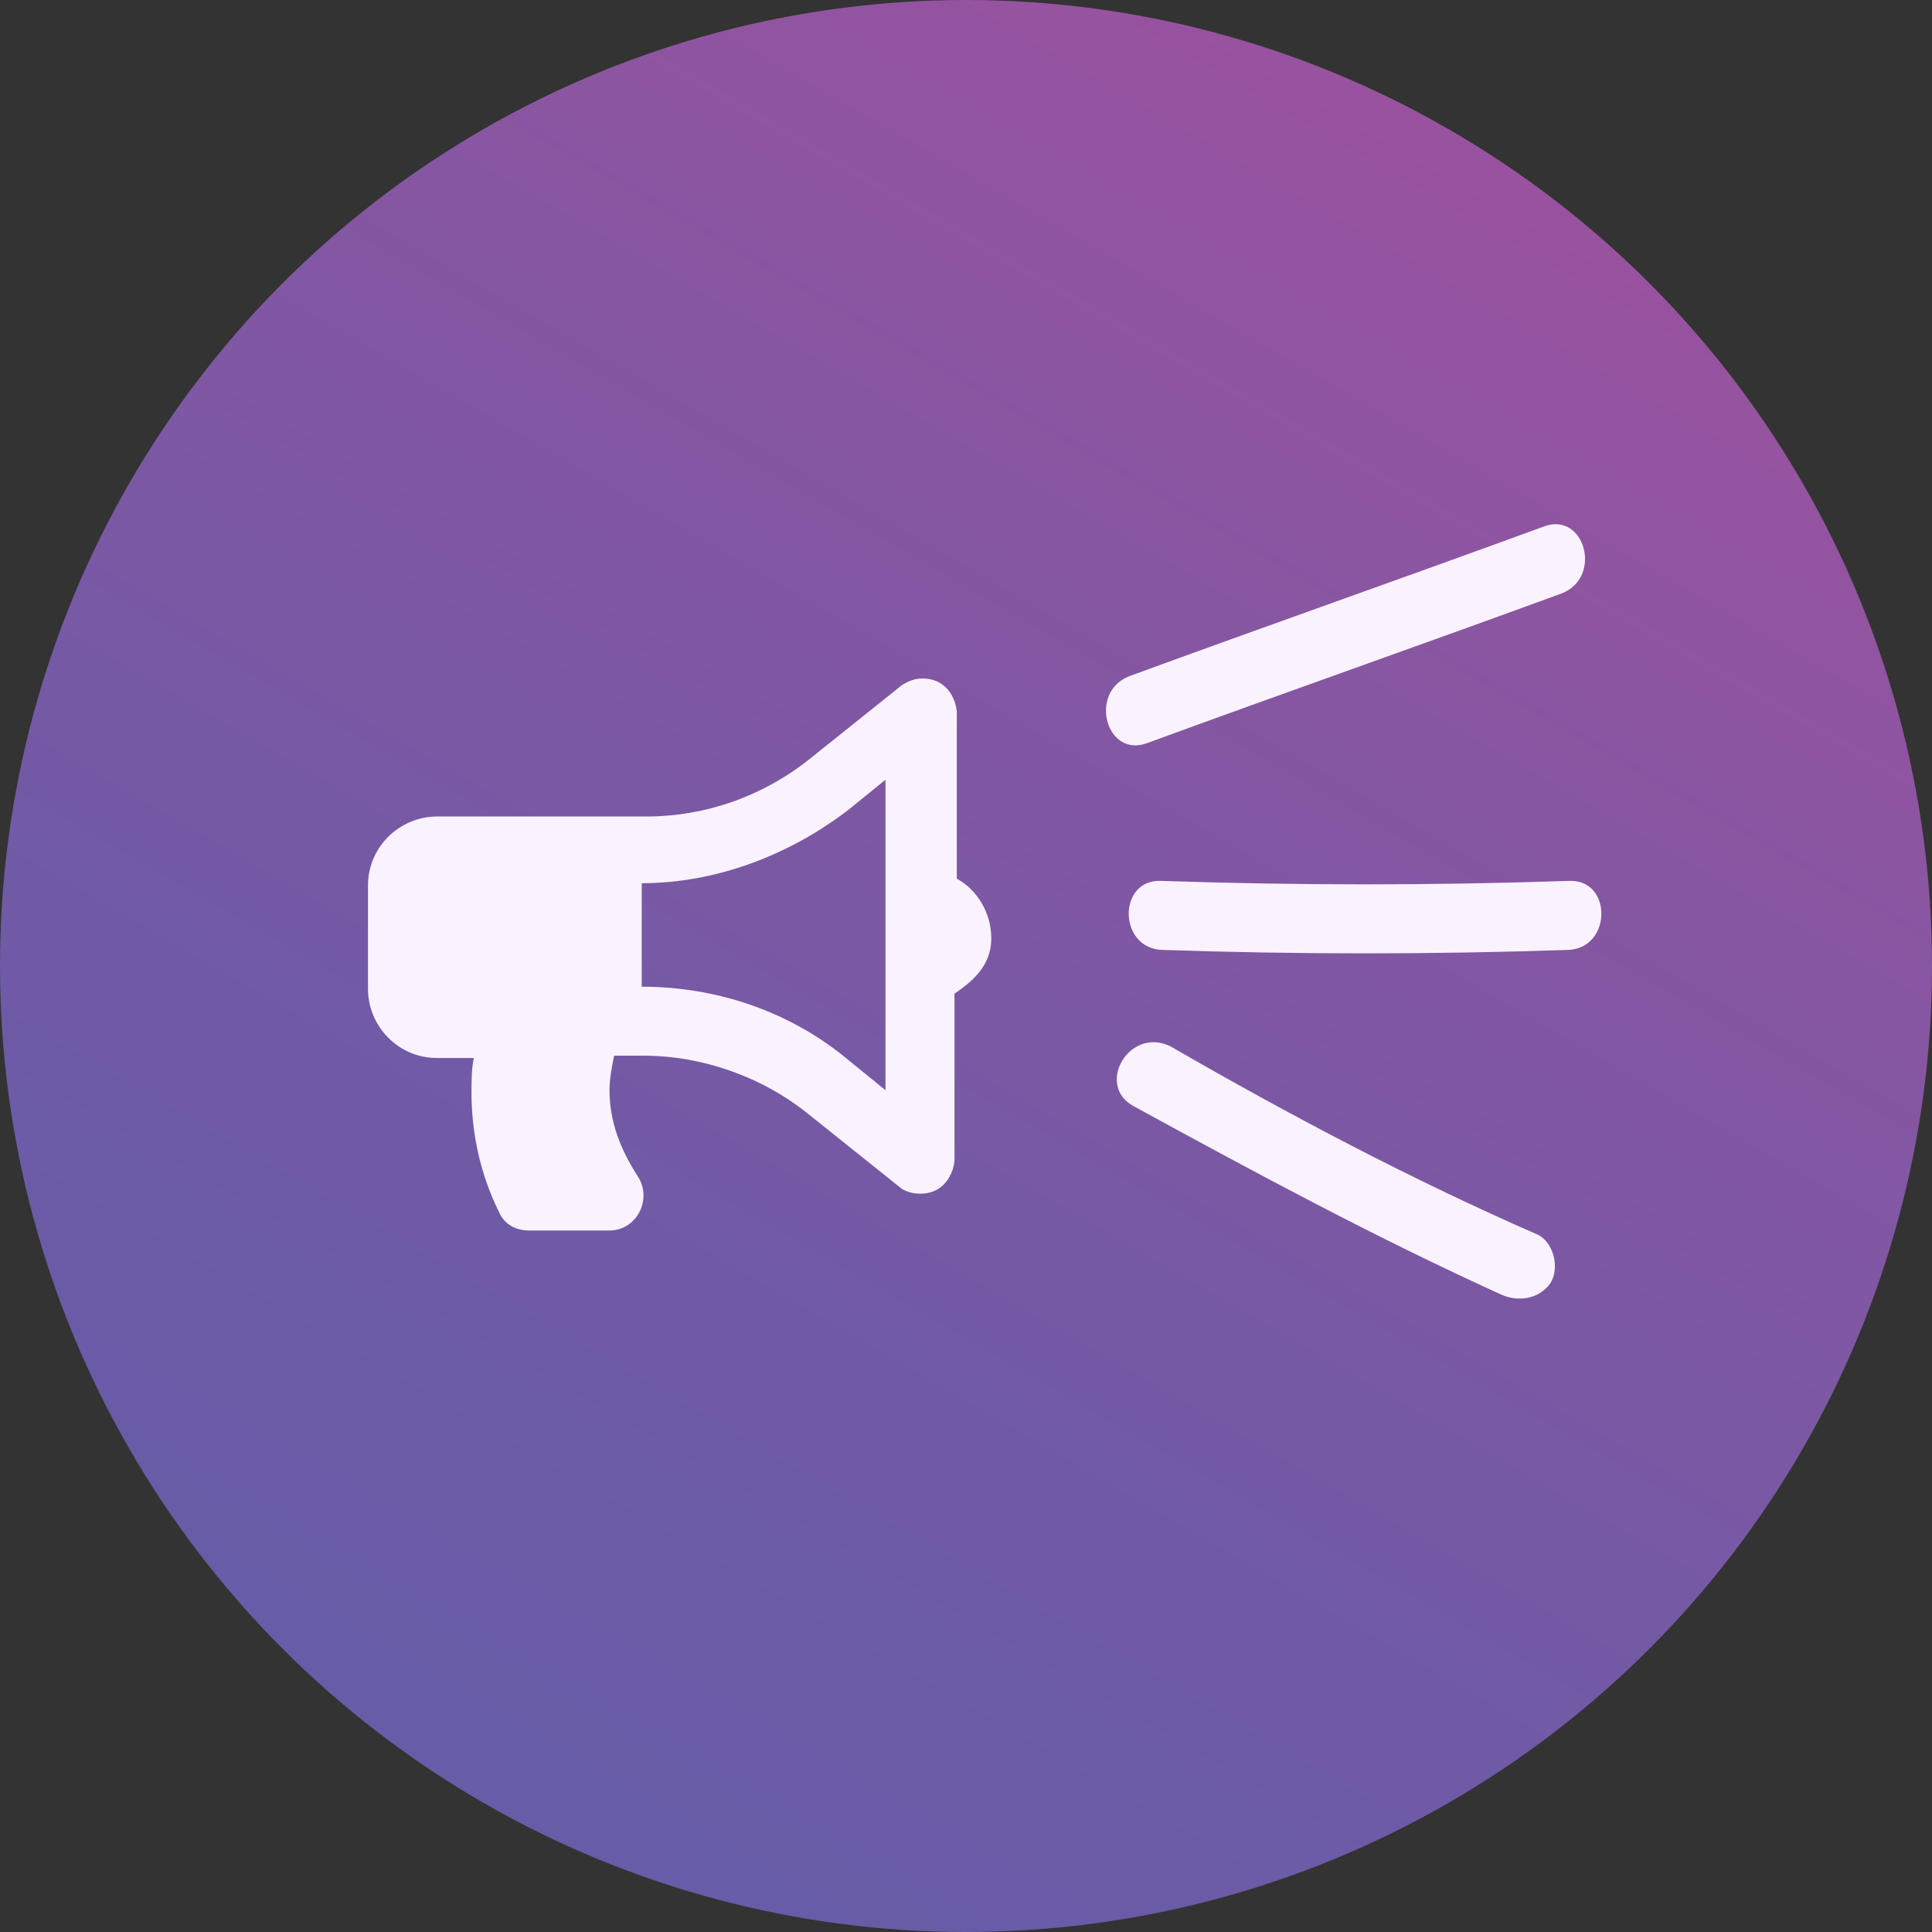
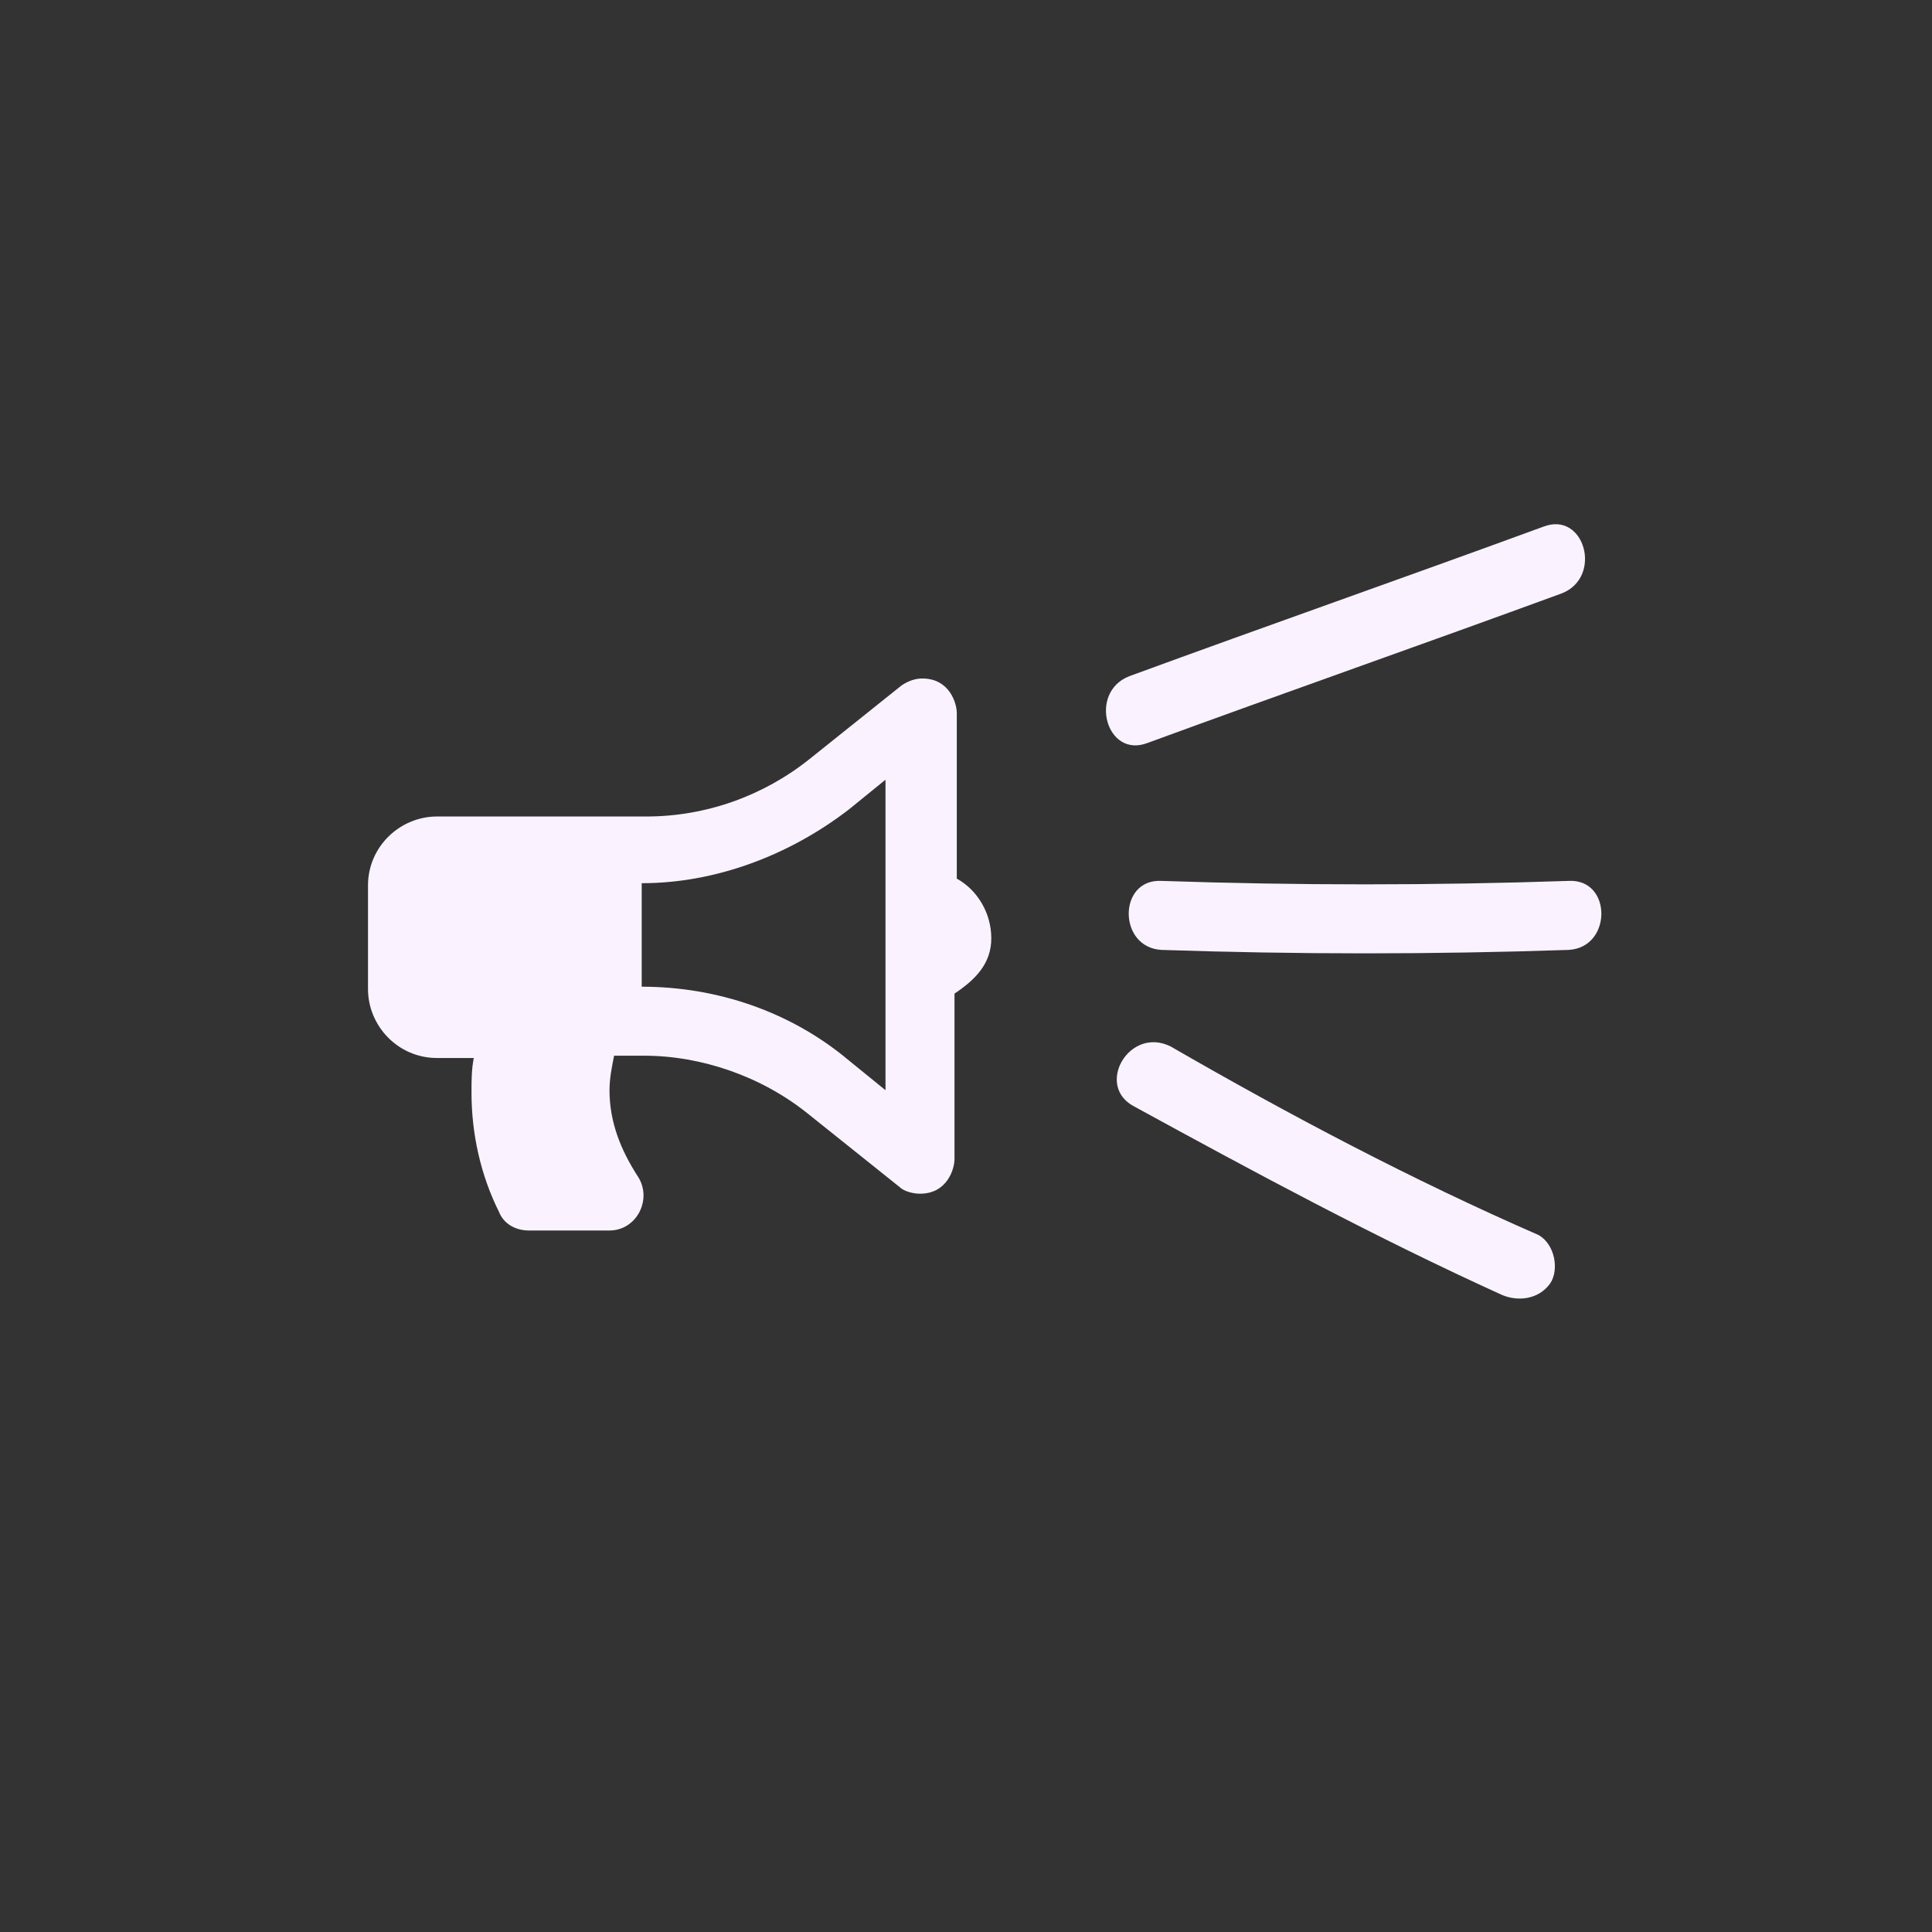
<svg xmlns="http://www.w3.org/2000/svg" version="1.1" id="Layer_1" x="0px" y="0px" viewBox="0 0 84 84" style="enable-background:new 0 0 84 84;" xml:space="preserve">
  <rect x="0" y="0" width="84" height="84" fill="#333333" stroke="none" />
  <style type="text/css">
	.Drop_x0020_Shadow{fill:none;}
	.Outer_x0020_Glow_x0020_5_x0020_pt{fill:none;}
	.Blue_x0020_Neon{fill:none;stroke:#8AACDA;stroke-width:7;stroke-linecap:round;stroke-linejoin:round;}
	.Chrome_x0020_Highlight{fill:url(#SVGID_1_);stroke:#FFFFFF;stroke-width:0.363;stroke-miterlimit:1;}
	.Jive_GS{fill:#FFDD00;}
	.Alyssa_GS{fill:#A6D0E4;}
	.st0{fill:#FAF3FF;}
	.st1{fill:url(#SVGID_00000008120535602157158610000006759818616081003673_);}
	.st2{fill:url(#SVGID_00000096017443336219737030000009389574280757618323_);}
	.st3{fill:url(#SVGID_00000018950125296463757870000012359447724976492429_);}
	.st4{fill:url(#SVGID_00000003094958804170104970000008480103136942197121_);}
	.st5{fill:url(#SVGID_00000183233100827167941330000000002231916665917083_);}
	.st6{fill:#120F38;}
	.st7{fill:url(#SVGID_00000154425090750113911930000002149096887697531791_);}
	.st8{fill:url(#SVGID_00000106829819892325547940000011894350460073934991_);}
	.st9{fill:url(#SVGID_00000013160016585005333650000007631232336014539435_);}
	.st10{fill:url(#SVGID_00000099643742293649034560000003274991597934351754_);}
	.st11{fill:url(#SVGID_00000163750967717703423730000001323804428792309132_);}
	.st12{fill:url(#SVGID_00000085240630269225285760000000042697664518512788_);}
	.st13{fill:url(#SVGID_00000018949121348052647090000013463953836038005943_);}
	.st14{fill:url(#SVGID_00000086654898313643178270000014633099394218845319_);}
	.st15{fill:url(#SVGID_00000067198478079600860960000000162213570929509776_);}
	.st16{fill:url(#SVGID_00000179607140150221840320000011088160004521458062_);}
	.st17{fill:url(#SVGID_00000023988202714242914630000007677655997690439558_);}
	.st18{fill:url(#SVGID_00000039846450893021357640000010900093875063970735_);}
	.st19{fill:url(#SVGID_00000106843454211493752890000006123584936566899371_);}
	.st20{fill:url(#SVGID_00000093135247578010448840000001956268081103127475_);}
	.st21{fill:url(#SVGID_00000138552038647163960180000002221298082377659576_);}
	.st22{fill:url(#SVGID_00000163775289422211298540000007791956759854264501_);}
	.st23{fill:url(#SVGID_00000107582333743421071230000015771011251515985838_);}
	.st24{fill:url(#SVGID_00000150092980089429739410000016496365973693549219_);}
	.st25{fill:url(#SVGID_00000116232921100587945510000002207293454423607960_);}
	.st26{fill:url(#SVGID_00000049920959363172764870000005360397325705666451_);}
	.st27{fill:url(#SVGID_00000020379739638463713630000007428289164434421677_);}
	.st28{fill:url(#SVGID_00000086680103523002856910000015940763434910284683_);}
	.st29{fill:url(#SVGID_00000094582664212737070410000006987513785563331261_);}
	.st30{fill:url(#SVGID_00000032642739721581426980000005397355394063273659_);}
	.st31{fill:url(#SVGID_00000065790525362938438670000003380302284192090296_);}
	.st32{fill:url(#SVGID_00000060013420821397849780000012076682693860360076_);}
	.st33{fill:url(#SVGID_00000038372028333963265850000005941486944384039340_);}
	.st34{fill:url(#SVGID_00000168086146183555074020000018387866864861916804_);}
	.st35{fill:url(#SVGID_00000116218195619219711210000006522055161009244818_);}
	.st36{fill:none;}
	.st37{fill:url(#SVGID_00000010989576116570053710000007582600281683397309_);}
	.st38{fill:url(#SVGID_00000111155393420095615530000015543996287840104100_);}
	.st39{fill:url(#SVGID_00000145775536894542106200000004332212879725871770_);}
	.st40{fill:url(#SVGID_00000062179573805525708750000003091343949278024328_);}
	.st41{fill:url(#SVGID_00000054971808096897066990000004597020641962129557_);}
	.st42{fill:url(#SVGID_00000010284875286280303030000008973571441693247898_);}
	.st43{fill:url(#SVGID_00000160888208640923642390000009978319502403911845_);}
	.st44{fill:url(#SVGID_00000146477130027661733680000004371904004500981643_);}
	.st45{fill:url(#SVGID_00000046326092058580970660000005223621297933845139_);}
	.st46{fill:url(#SVGID_00000060022147794752622860000005971073858396114831_);}
	.st47{fill:url(#SVGID_00000005255615890418479090000012818203825944016277_);}
	.st48{fill:url(#SVGID_00000016066064875483980260000006543942445869655727_);}
	.st49{fill:url(#SVGID_00000161633930839991964970000008119773029114820016_);}
	.st50{fill:url(#SVGID_00000130632315751635359510000012645501416292489878_);}
	.st51{fill:url(#SVGID_00000044173093401779386440000017795106176219931307_);}
	.st52{fill:url(#SVGID_00000183216988375883319510000012496491229054749065_);}
	.st53{fill:url(#SVGID_00000123428599013604570530000013360778272330835120_);}
	.st54{fill:url(#SVGID_00000089564010137890121760000015820442374069911443_);}
	.st55{fill:url(#SVGID_00000007407603035872503820000013506256354652381350_);}
	.st56{fill:url(#SVGID_00000044149475339412887150000001958994127880797585_);}
	.st57{fill:url(#SVGID_00000041999505835796692390000007428816589934030508_);}
	.st58{fill:url(#SVGID_00000115496042395058726850000006165725614157432241_);}
	.st59{fill:url(#SVGID_00000088838396970467410130000012887773582846825374_);}
	.st60{fill:url(#SVGID_00000110473223800411132380000011078083089505044367_);}
	.st61{fill:url(#SVGID_00000180359242005688050850000000894492727739676596_);}
	.st62{fill:url(#SVGID_00000016777814512221859550000007373760676449643422_);}
	.st63{fill:url(#SVGID_00000069365573102638099920000010957087070646291903_);}
	.st64{fill:url(#SVGID_00000103952919445247830740000000614283942298111882_);}
	.st65{fill:url(#SVGID_00000143581820176941050400000018225961921181886345_);}
	.st66{fill:url(#SVGID_00000040537064170945675480000016670465538907714445_);}
	.st67{fill:url(#SVGID_00000182502044154426404550000012003946653289669764_);}
	.st68{fill:url(#SVGID_00000093876911395284830610000017813996800572074163_);}
	.st69{fill:url(#SVGID_00000124164014160066400260000011259573906980163486_);}
	.st70{fill:url(#SVGID_00000005957194212228030160000016846961603084674711_);}
	.st71{fill:url(#SVGID_00000086670194301890459670000002003215660530683278_);}
	.st72{fill:none;stroke:url(#SVGID_00000087395638959301244430000004872475217315000479_);stroke-miterlimit:10;}
	.st73{fill:#FFFFFF;}
	.st74{fill:url(#SVGID_00000078014114780051699860000015398562454461831844_);}
	.st75{fill:none;stroke:#FFFFFF;stroke-width:4;stroke-miterlimit:10;}
	.st76{fill:url(#SVGID_00000137851792747190822310000014625854381313765008_);}
	.st77{fill:url(#SVGID_00000057851912724786985700000002517889562508454795_);}
	.st78{fill:url(#SVGID_00000020371235440973129790000013500523316141358480_);}
	.st79{fill:url(#SVGID_00000095304933432799815580000014603900352633507758_);}
	.st80{fill:url(#SVGID_00000170983352077378961800000000038582163280229764_);}
	.st81{fill:url(#SVGID_00000047018052048511627170000006573746898282003618_);}
	.st82{fill:url(#SVGID_00000132082038277683750120000011179488310864882839_);}
	.st83{fill:url(#SVGID_00000115509762289178878840000011080763788654367114_);}
	.st84{fill:url(#SVGID_00000045588511626754135540000017163440442944638393_);}
	.st85{fill:url(#SVGID_00000060715281329302772960000014402528816381422775_);}
	.st86{fill:url(#SVGID_00000136383792920031718820000007219277593581541273_);}
	.st87{fill:url(#SVGID_00000098932591030314637260000007097033595928399287_);}
	.st88{fill:url(#SVGID_00000181766378104536539750000016127558939062710185_);}
	.st89{fill:url(#SVGID_00000049200411187531657760000007319913634585537171_);}
	.st90{fill:url(#SVGID_00000057864039399319392980000017192498142002126014_);}
	.st91{fill:url(#SVGID_00000042736882612394113340000010158081219653956492_);}
	.st92{fill:url(#SVGID_00000090274492698634894900000016509663984977866637_);}
	.st93{fill:url(#SVGID_00000075859694746209604650000008950932620819113386_);}
	.st94{fill:url(#SVGID_00000063608954092796117850000016910351405149339027_);}
	.st95{fill:url(#SVGID_00000003787215859133165370000008591140474170536876_);}
	.st96{fill:url(#SVGID_00000068654608335978327760000014231726894537972655_);}
	.st97{fill:url(#SVGID_00000086664909567090513930000009408906748160219547_);}
	.st98{fill:url(#SVGID_00000053542848987292180770000012489524131080919475_);}
	.st99{fill:url(#SVGID_00000029752034061204937190000007877838227369619868_);}
	.st100{fill:url(#SVGID_00000018916694537765026010000006396512599396157090_);}
	.st101{fill:url(#SVGID_00000131361588666361981730000012796417794456232373_);}
	.st102{fill:url(#SVGID_00000032642976719858881220000001134277756107444885_);}
	.st103{fill:url(#SVGID_00000052068591379275771530000003224464989320107660_);}
	.st104{fill:url(#SVGID_00000109004015049625509720000007799554773439664545_);}
	.st105{fill:url(#SVGID_00000181084391901543075660000012557507149384190140_);}
	.st106{fill:url(#SVGID_00000011001453751508078960000004603314224901295266_);}
	.st107{fill:url(#SVGID_00000043448399797110702510000009380730868692375473_);}
	.st108{fill:url(#SVGID_00000007390433862290286010000001937681180620917940_);}
	.st109{fill:url(#SVGID_00000121258265093007982780000015797129657878759307_);}
	.st110{fill:url(#SVGID_00000038409110537545250310000014379339425846766519_);}
	.st111{fill:url(#SVGID_00000147900998565683779950000003285824909119099018_);}
</style>
  <linearGradient id="SVGID_1_" gradientUnits="userSpaceOnUse" x1="379.105" y1="-709.402" x2="379.105" y2="-710.402">
    <stop offset="0" style="stop-color:#656565" />
    <stop offset="0.618" style="stop-color:#1B1B1B" />
    <stop offset="0.629" style="stop-color:#545454" />
    <stop offset="0.983" style="stop-color:#3E3E3E" />
  </linearGradient>
  <g>
    <linearGradient id="SVGID_00000014623798744652965920000012239728358390205373_" gradientUnits="userSpaceOnUse" x1="20.996" y1="78.377" x2="63.002" y2="5.621">
      <stop offset="0" style="stop-color:#665CA7" />
      <stop offset="0.277" style="stop-color:#6F5AA6" />
      <stop offset="0.726" style="stop-color:#8756A2" />
      <stop offset="1" style="stop-color:#99529F" />
    </linearGradient>
-     <circle style="fill:url(#SVGID_00000014623798744652965920000012239728358390205373_);" cx="42" cy="42" r="42" />
    <g>
      <g>
        <g>
          <path class="st0" d="M41.5,43.2v7.2c0,0.4-0.3,1.5-1.5,1.5c-0.3,0-0.7-0.1-0.9-0.3l-4-3.2c-2-1.6-4.6-2.5-7.1-2.5h-1.3      c-0.1,0.5-0.2,1-0.2,1.5c0,1.4,0.5,2.6,1.2,3.7c0.7,1,0,2.4-1.2,2.4h-3.5c-0.6,0-1.1-0.3-1.3-0.8c-0.8-1.6-1.2-3.4-1.2-5.2      c0-0.5,0-1,0.1-1.5h-1.6c-1.7,0-3-1.4-3-3v-4.5c0-1.7,1.4-3,3-3h9.1c2.6,0,5.1-0.9,7.1-2.5l4-3.2c0.3-0.2,0.6-0.3,0.9-0.3      c1.2,0,1.5,1.1,1.5,1.5v7.2c0.9,0.5,1.5,1.5,1.5,2.6S42.4,42.6,41.5,43.2z M38.5,33.9l-1.6,1.3c-2.6,2-5.8,3.2-9,3.2v4.5      c3.3,0,6.5,1.1,9,3.2l1.6,1.3V33.9z" />
        </g>
      </g>
      <g>
        <g>
          <g>
            <path class="st0" d="M49.9,32.3c6-2.2,12-4.3,18-6.5c1.8-0.7,1-3.6-0.8-2.9c-6,2.2-12,4.3-18,6.5C47.3,30.1,48.1,33,49.9,32.3       L49.9,32.3z" />
          </g>
        </g>
        <g>
          <g>
            <path class="st0" d="M50.5,41.3c5.9,0.2,11.8,0.2,17.7,0c1.9-0.1,1.9-3.1,0-3c-5.9,0.2-11.8,0.2-17.7,0       C48.6,38.2,48.6,41.2,50.5,41.3L50.5,41.3z" />
          </g>
        </g>
        <g>
          <g>
            <path class="st0" d="M49.3,48.1c5.3,2.9,10.5,5.7,16,8.2c0.7,0.3,1.6,0.2,2.1-0.5c0.4-0.6,0.2-1.7-0.5-2.1       c-5.5-2.4-10.8-5.2-16-8.2C49.1,44.6,47.6,47.2,49.3,48.1L49.3,48.1z" />
          </g>
        </g>
      </g>
    </g>
  </g>
</svg>